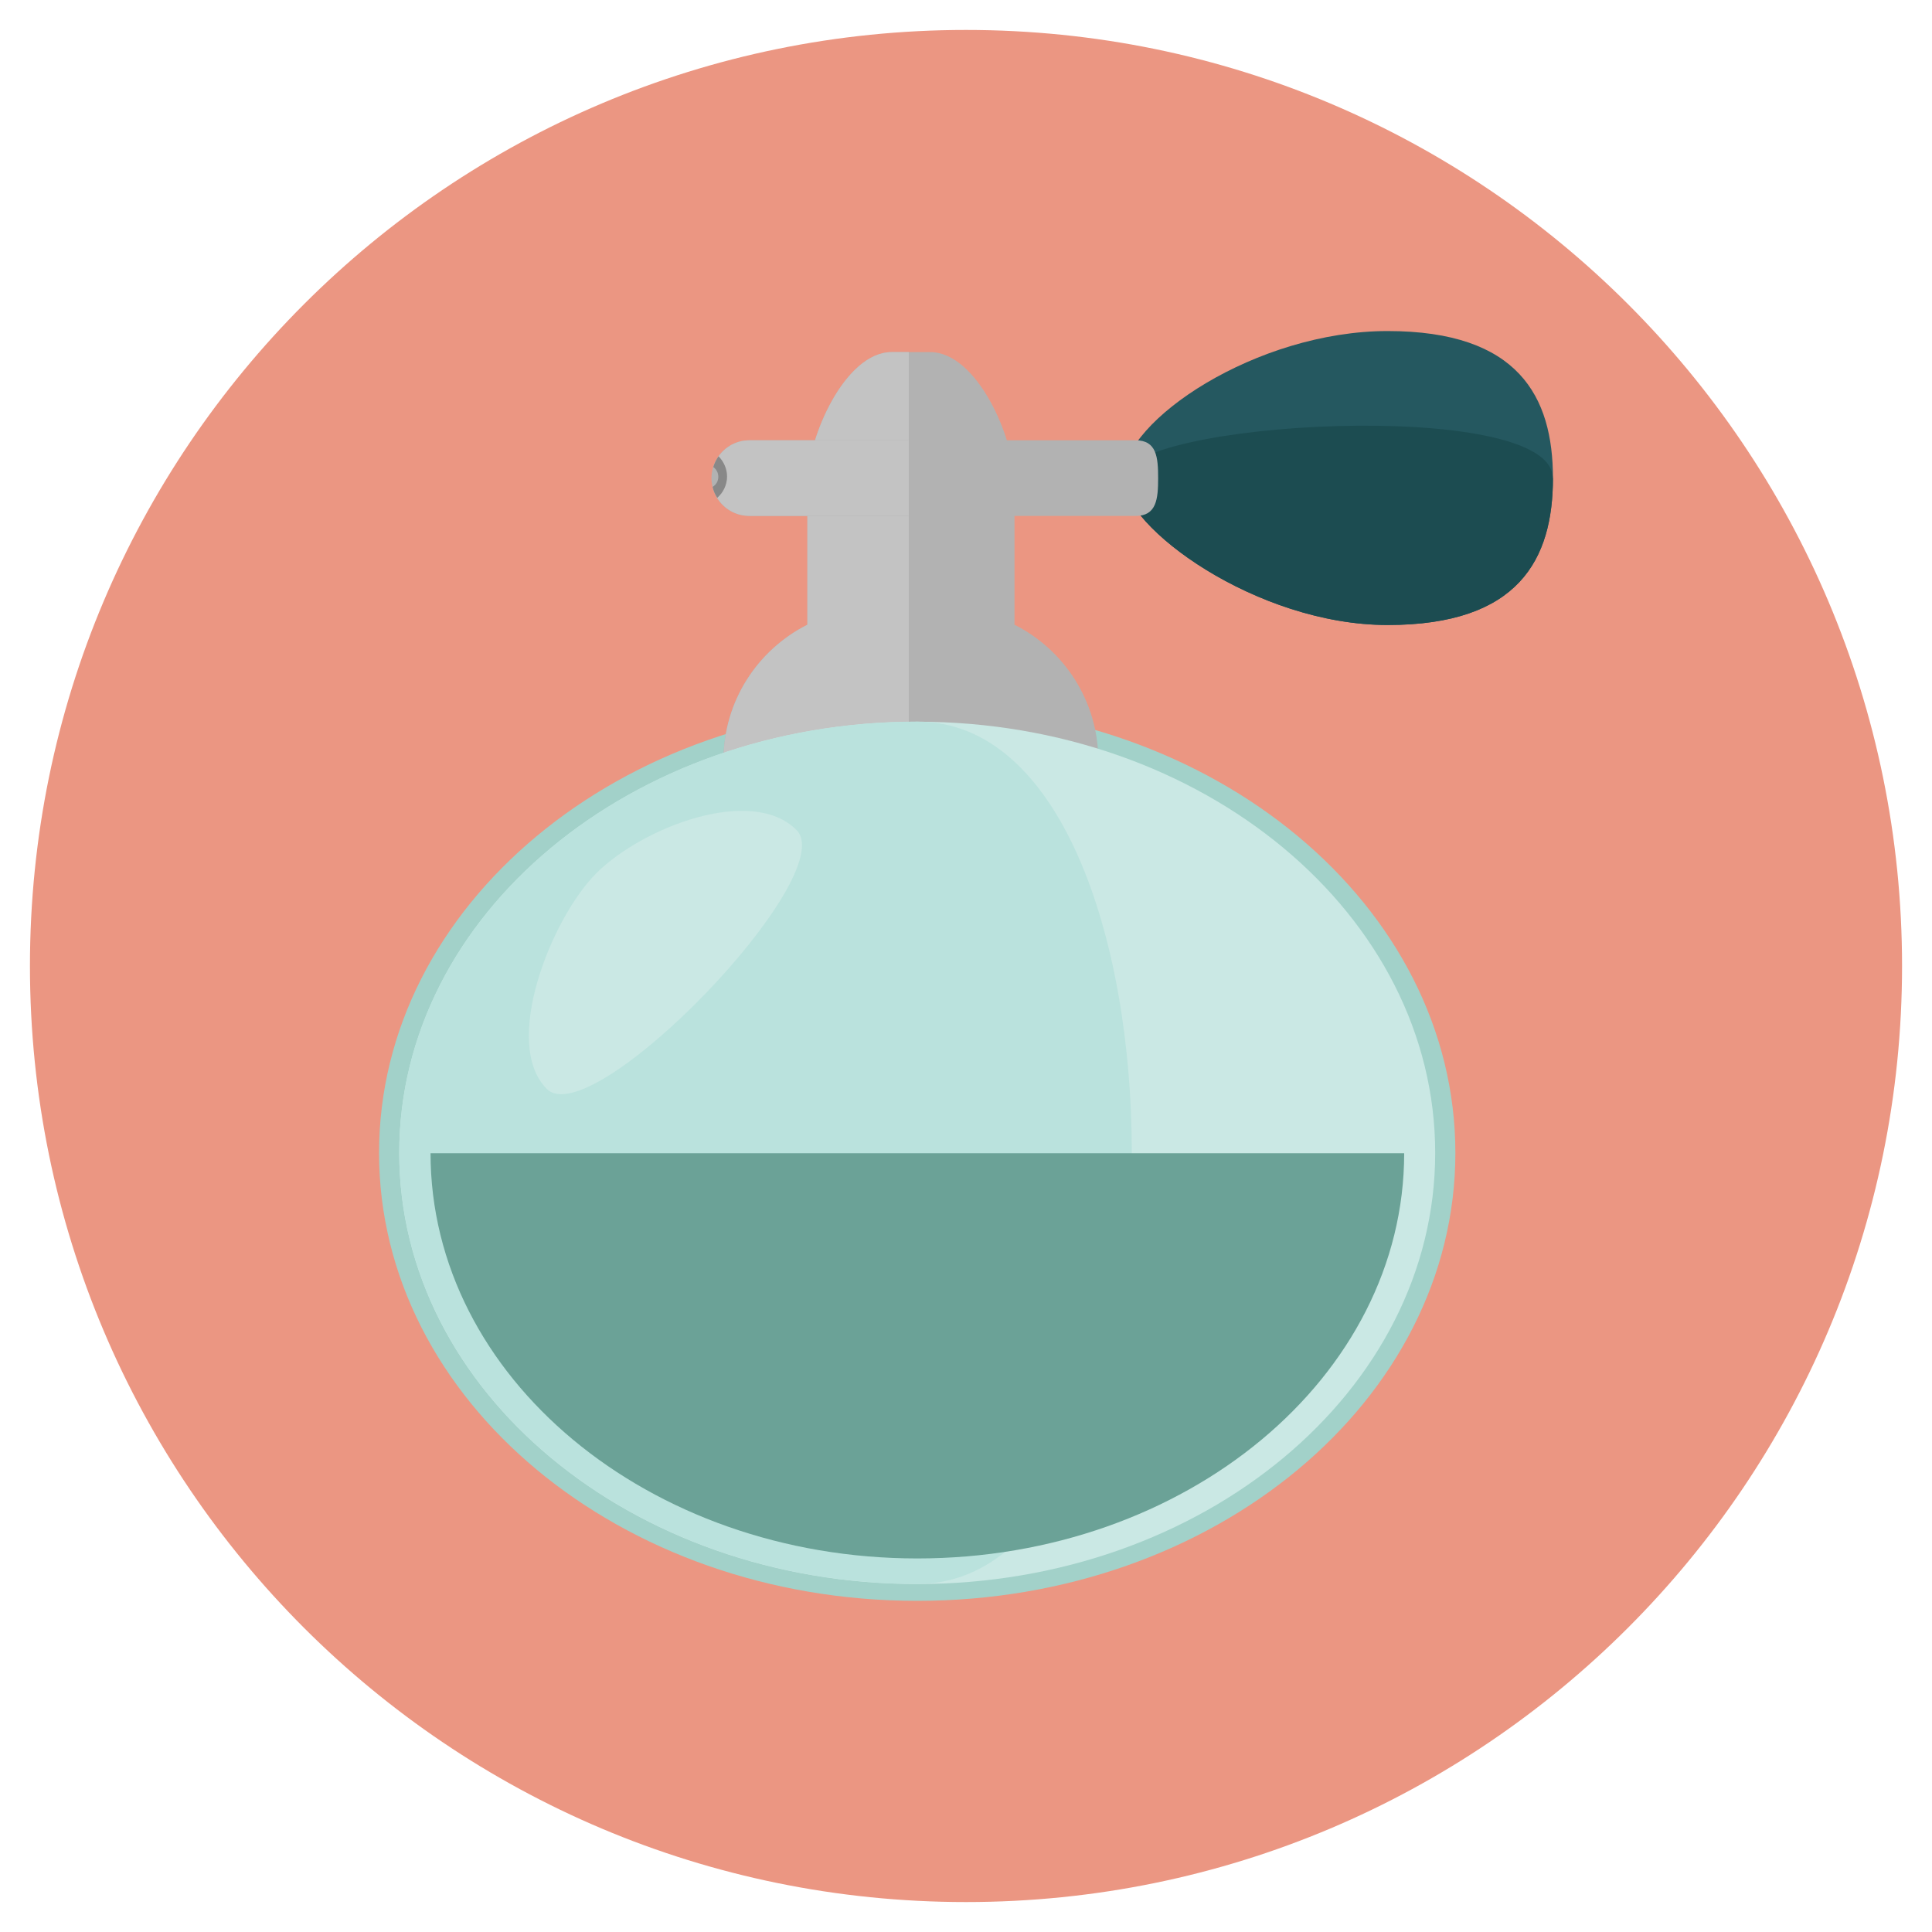
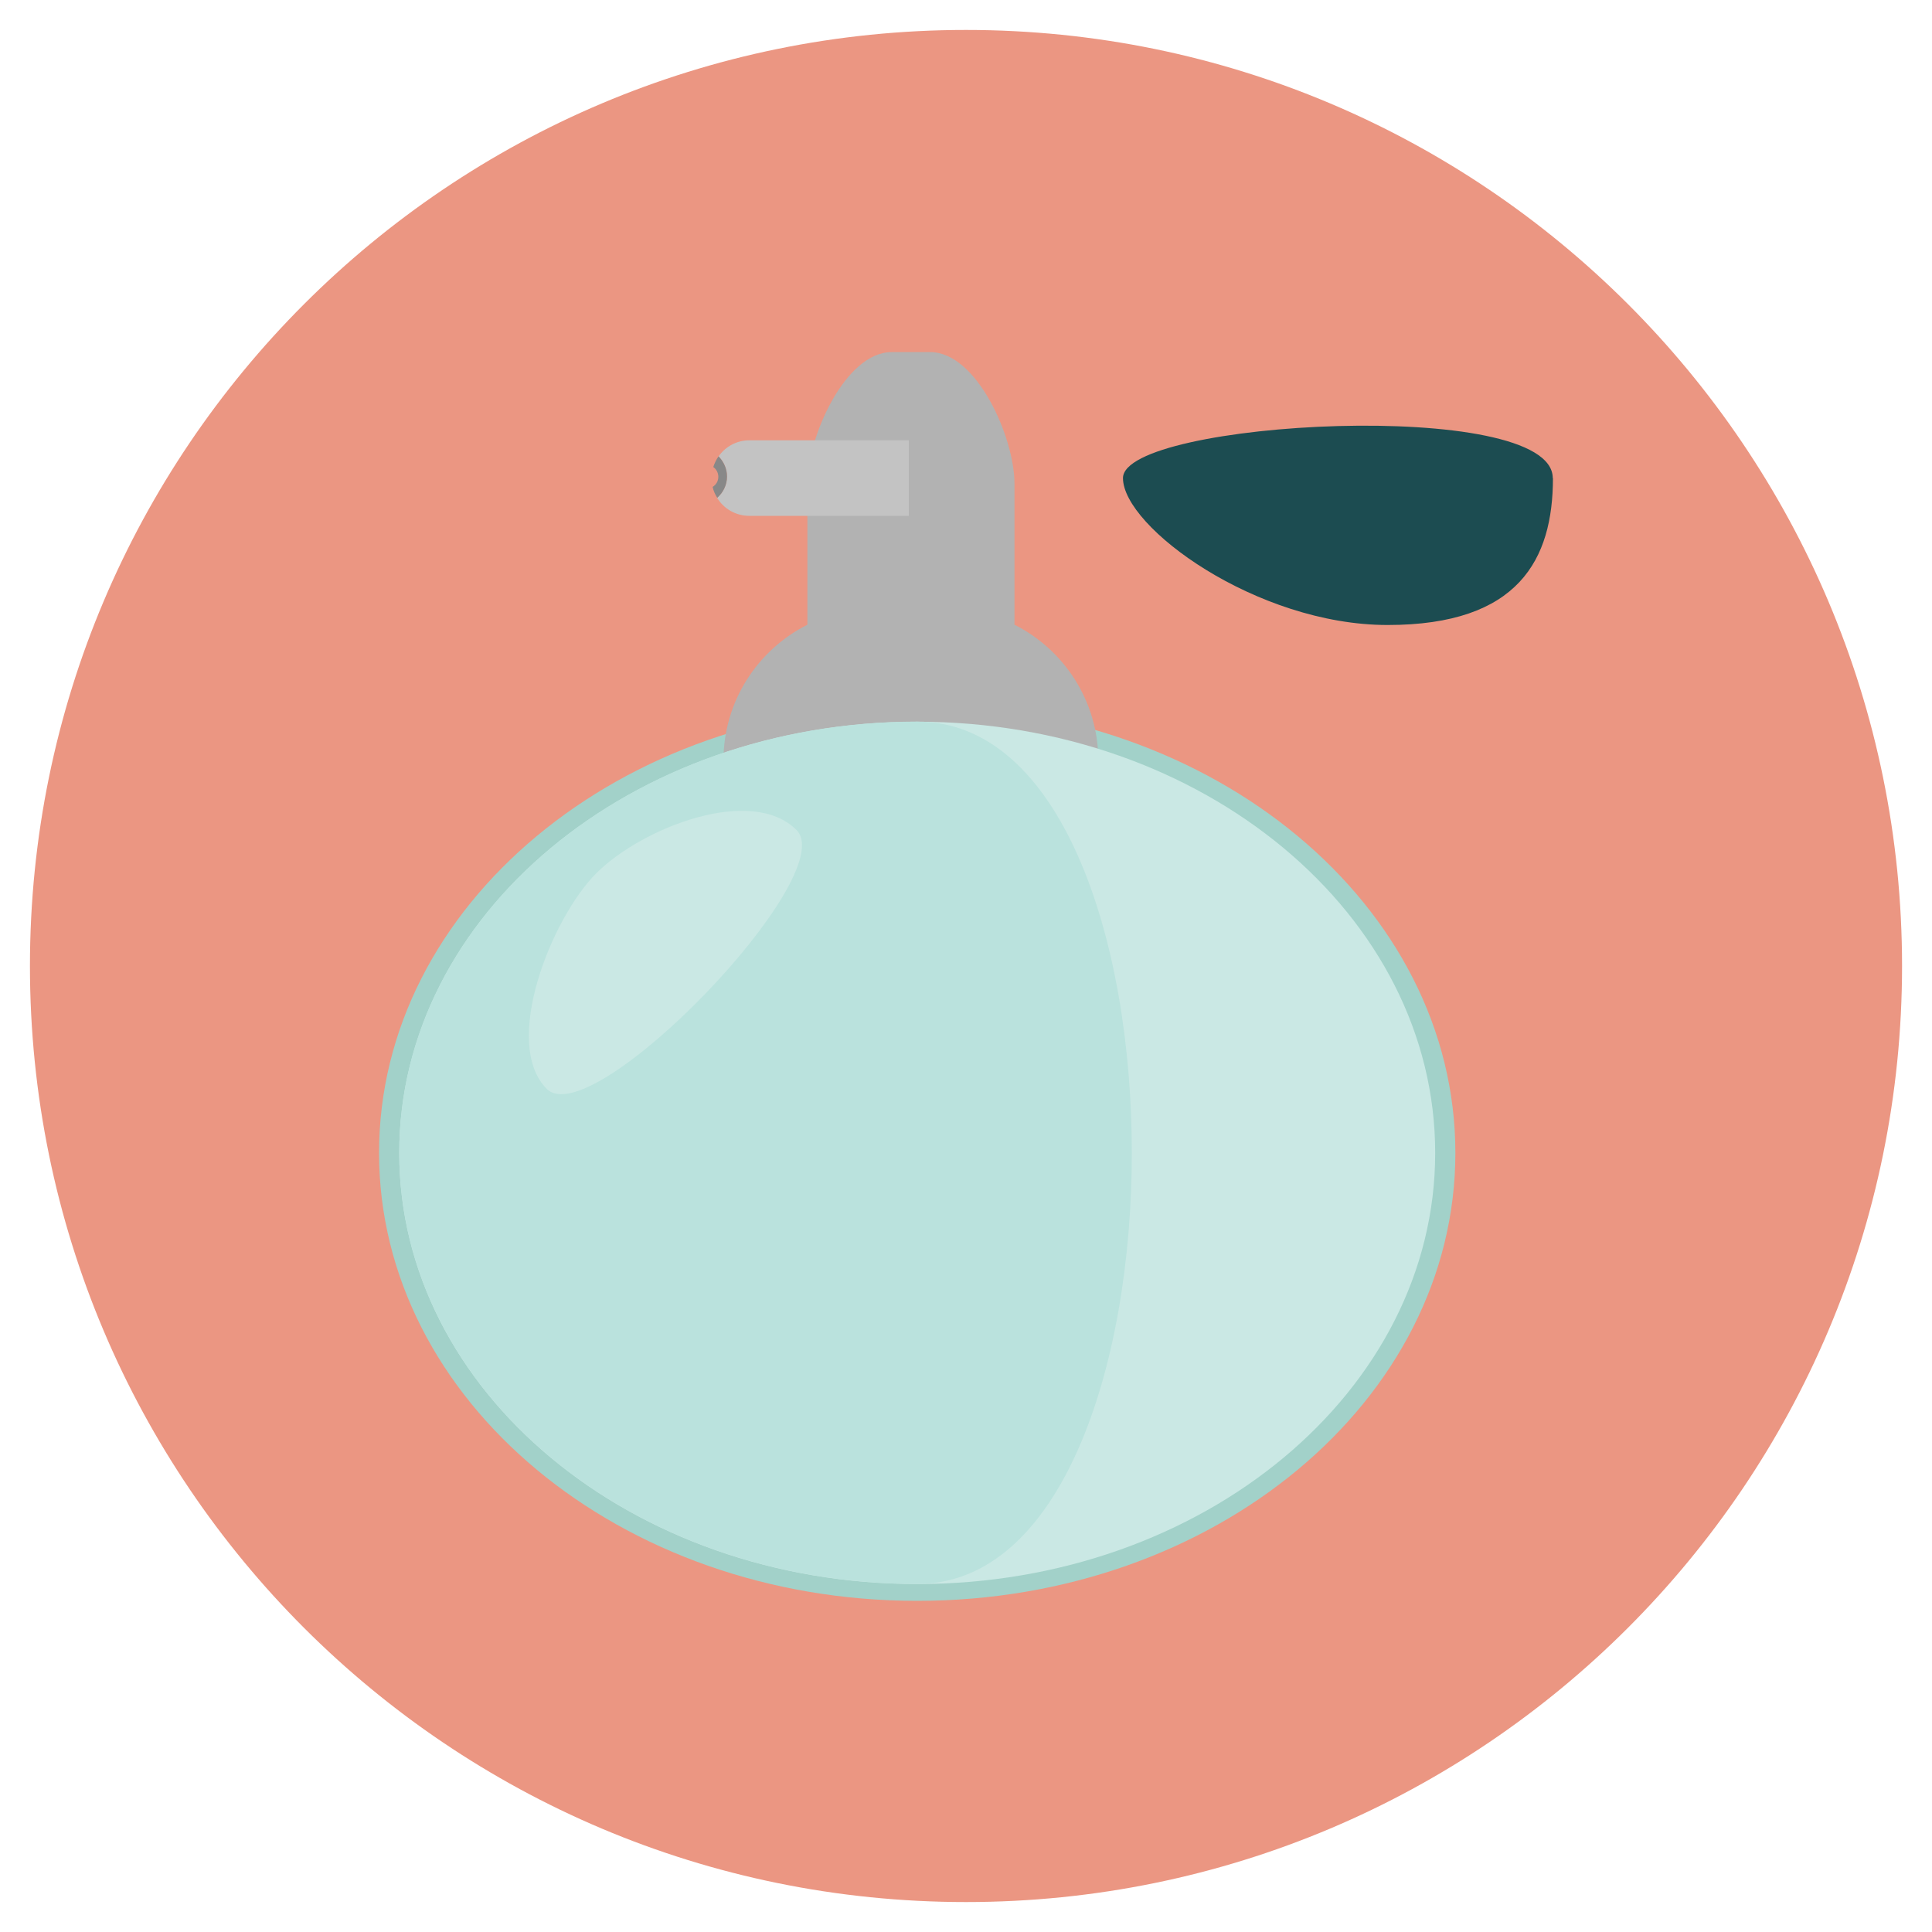
<svg xmlns="http://www.w3.org/2000/svg" version="1.1" id="Layer_1" x="0px" y="0px" width="20px" height="20px" viewBox="0 0 20 20" enable-background="new 0 0 20 20" xml:space="preserve">
  <g>
    <path fill="#EB9682" d="M19.69,10c0,5.351-4.338,9.69-9.69,9.69S0.31,15.353,0.31,10c0-5.352,4.338-9.69,9.69-9.69   S19.69,4.647,19.69,10z" />
-     <path fill="#255860" d="M16.076,4.949c0,0.841-0.354,1.521-1.711,1.521s-2.74-1.014-2.74-1.521c0-0.595,1.384-1.522,2.74-1.522   S16.076,4.108,16.076,4.949z" />
    <path fill="#1C4C51" d="M16.076,4.949c0,0.841-0.354,1.521-1.711,1.521s-2.74-1.014-2.74-1.521c0-0.595,4.449-0.841,4.449,0H16.076   z" />
    <path fill="#A2D1C9" d="M15.066,11.935c0,2.562-2.494,4.637-5.571,4.637c-3.076,0-5.571-2.076-5.571-4.637   c0-2.562,2.495-4.638,5.571-4.638C12.572,7.297,15.066,9.374,15.066,11.935z" />
    <path fill="#B2B2B2" d="M10.502,6.467V5.008c0-0.481-0.391-1.363-0.872-1.363H9.23c-0.481,0-0.872,0.882-0.872,1.363v1.459   c-0.515,0.26-0.869,0.792-0.869,1.409v4.277c0,0.87,0.707,1.578,1.579,1.578h0.723c0.872,0,1.579-0.708,1.579-1.578V7.876   C11.37,7.259,11.017,6.727,10.502,6.467L10.502,6.467z" />
-     <path fill="#C3C3C3" d="M9.408,3.645H9.23c-0.481,0-0.872,0.882-0.872,1.363v1.459c-0.515,0.26-0.869,0.792-0.869,1.409v4.277   c0,0.87,0.707,1.578,1.579,1.578h0.34V3.645L9.408,3.645z" />
-     <path fill="#B2B2B2" d="M11.756,4.558H7.757c-0.216,0-0.392,0.175-0.392,0.392c0,0.216,0.175,0.391,0.392,0.391h3.999   c0.216,0,0.233-0.175,0.233-0.391C11.989,4.732,11.973,4.558,11.756,4.558z" />
    <path fill="#CAE8E4" d="M14.857,11.935c0,2.465-2.4,4.463-5.362,4.463s-5.362-1.998-5.362-4.463c0-2.466,2.4-4.464,5.362-4.464   S14.857,9.469,14.857,11.935z" />
    <path fill="#BAE2DD" d="M9.495,16.397c-2.961,0-5.362-1.998-5.362-4.463c0-2.466,2.4-4.464,5.362-4.464S12.457,16.397,9.495,16.397   z" />
-     <path fill="#6BA297" d="M14.536,11.938c0,2.316-2.258,4.195-5.04,4.195s-5.039-1.877-5.039-4.195H14.536L14.536,11.938z" />
    <path fill="#CAE8E4" d="M5.66,11.272c-0.469-0.469,0.046-1.767,0.515-2.234c0.469-0.469,1.604-0.914,2.071-0.445   S6.129,11.742,5.66,11.272z" />
    <path fill="#C3C3C3" d="M7.757,4.558c-0.132,0-0.248,0.066-0.318,0.166C7.491,4.777,7.526,4.85,7.526,4.933   c0,0.088-0.04,0.166-0.102,0.221C7.492,5.266,7.616,5.34,7.757,5.34h1.651V4.558H7.757z" />
    <path fill="#888888" d="M7.526,4.933c0-0.082-0.035-0.155-0.088-0.209C7.415,4.758,7.396,4.795,7.384,4.835   c0.031,0.021,0.052,0.059,0.052,0.101c0,0.044-0.023,0.083-0.059,0.104c0.009,0.041,0.025,0.078,0.048,0.113   C7.486,5.099,7.526,5.021,7.526,4.933z" />
  </g>
</svg>